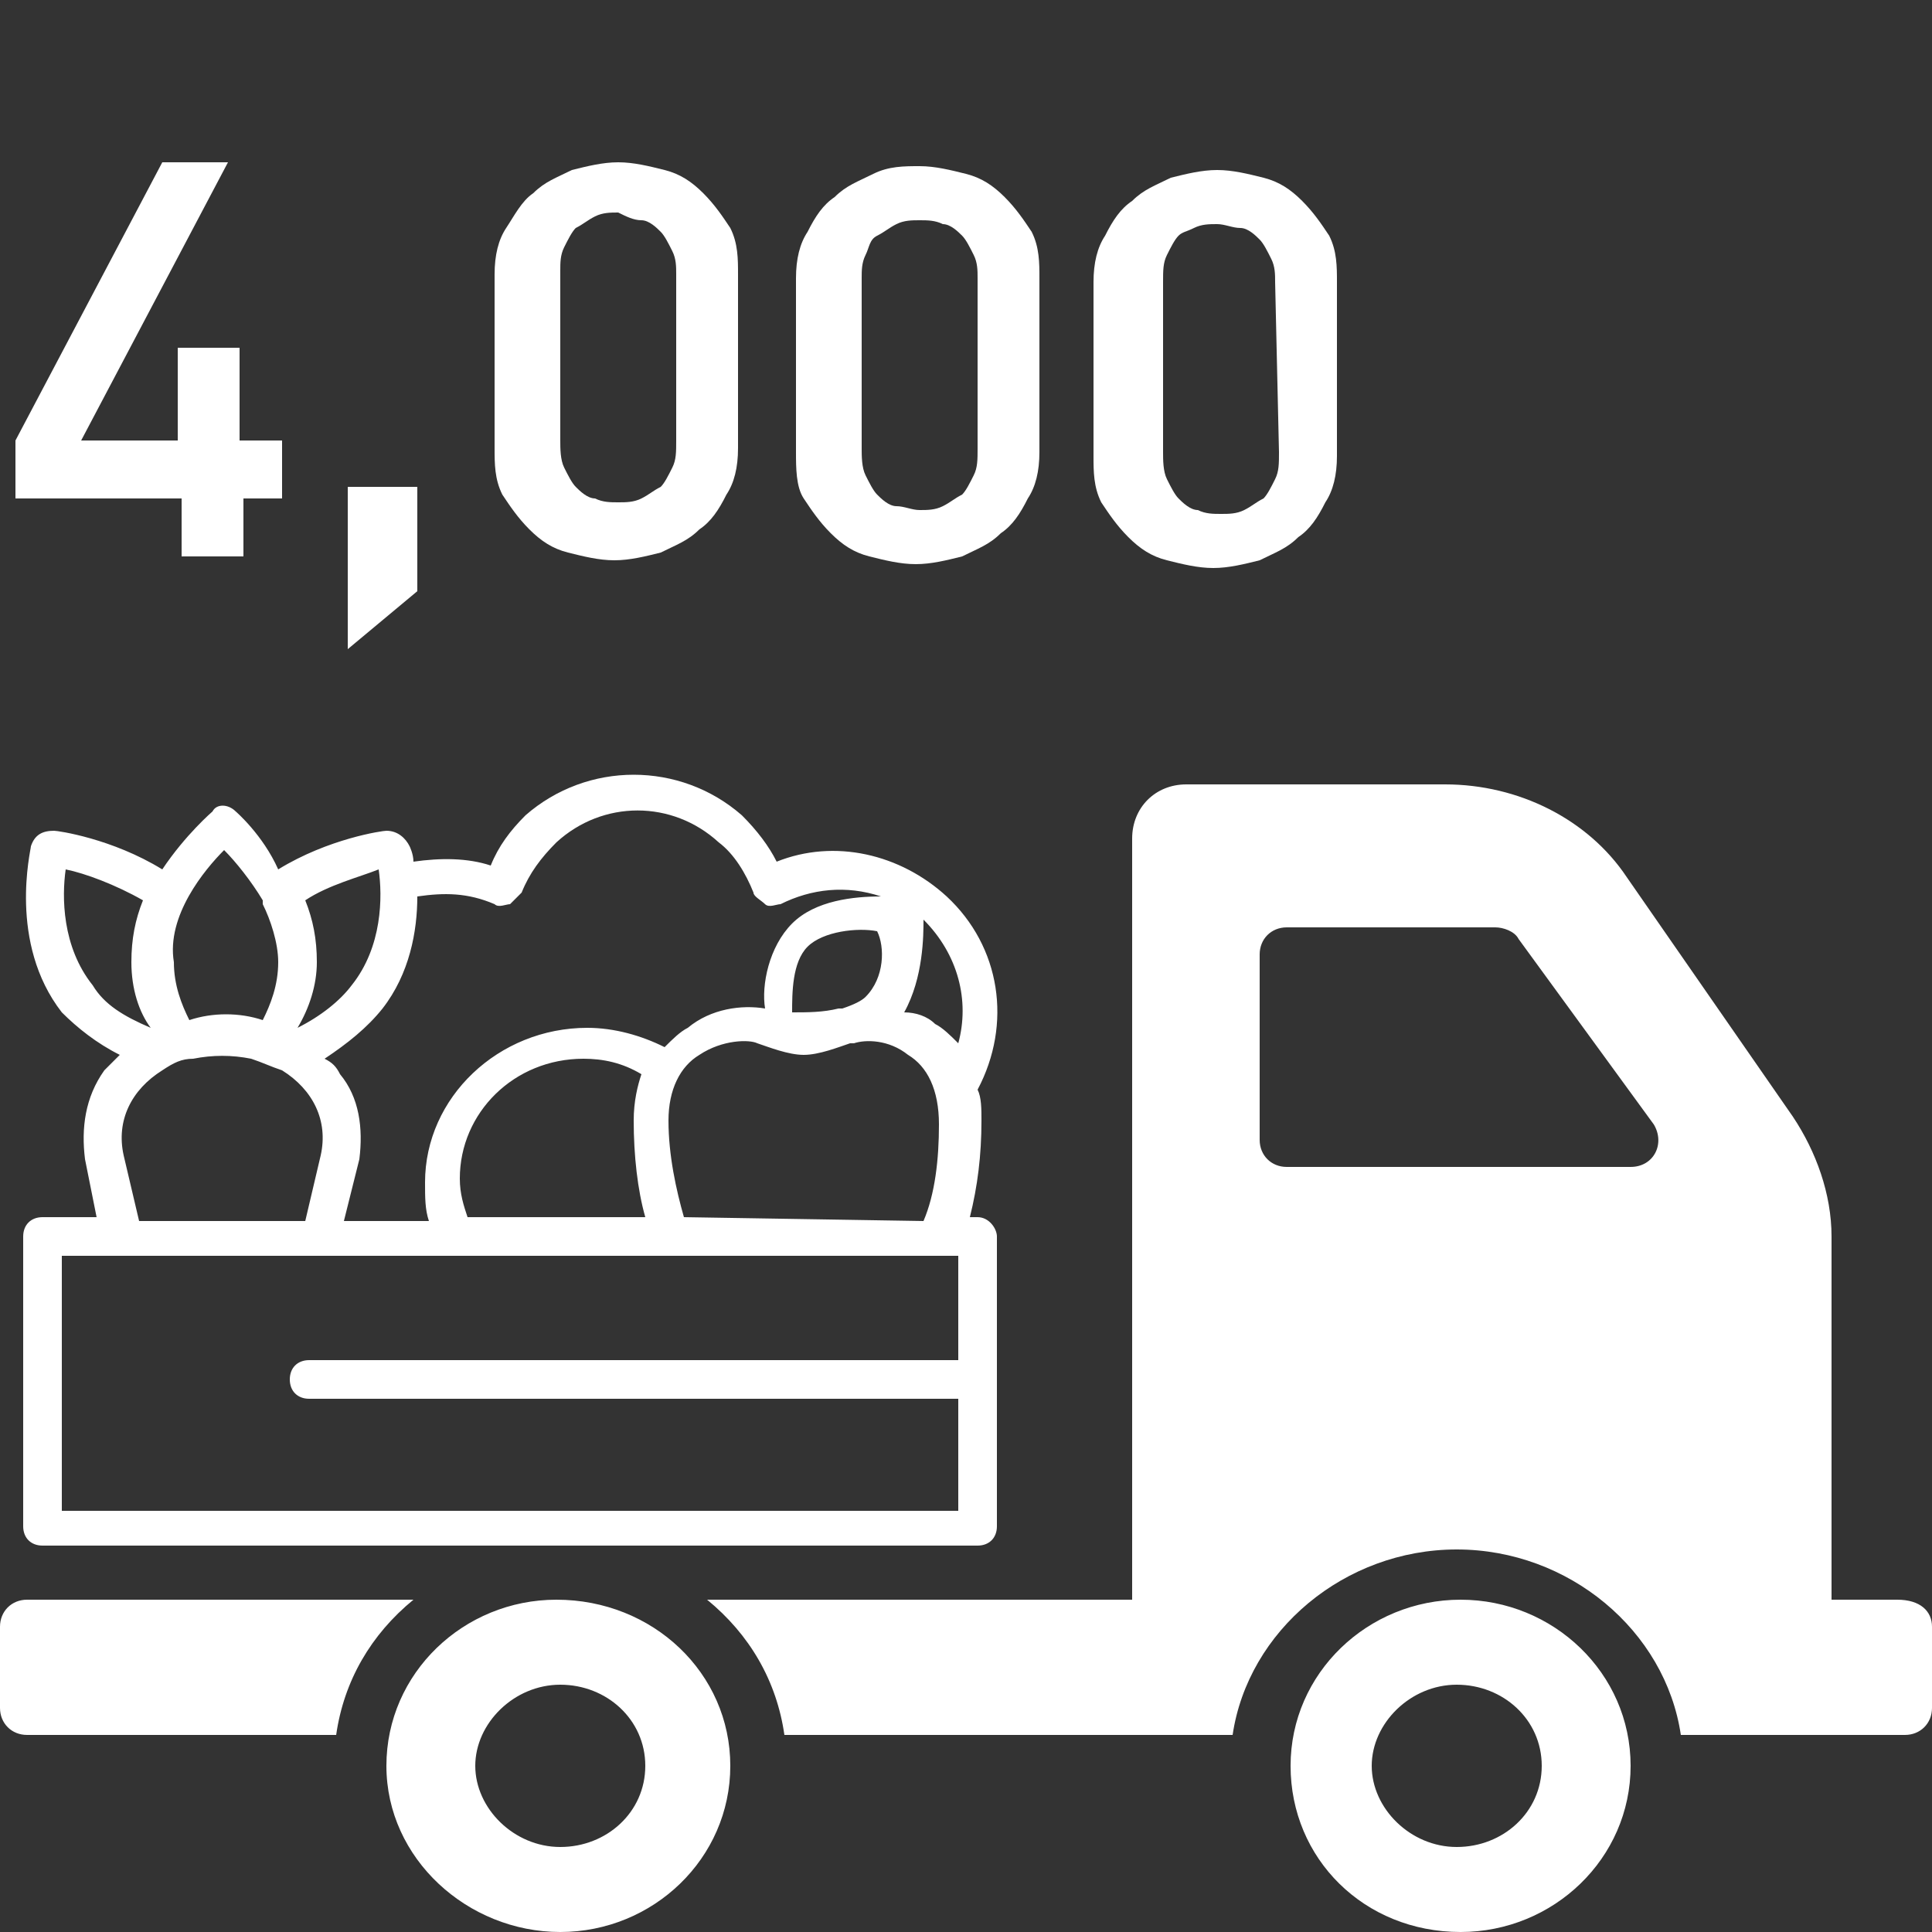
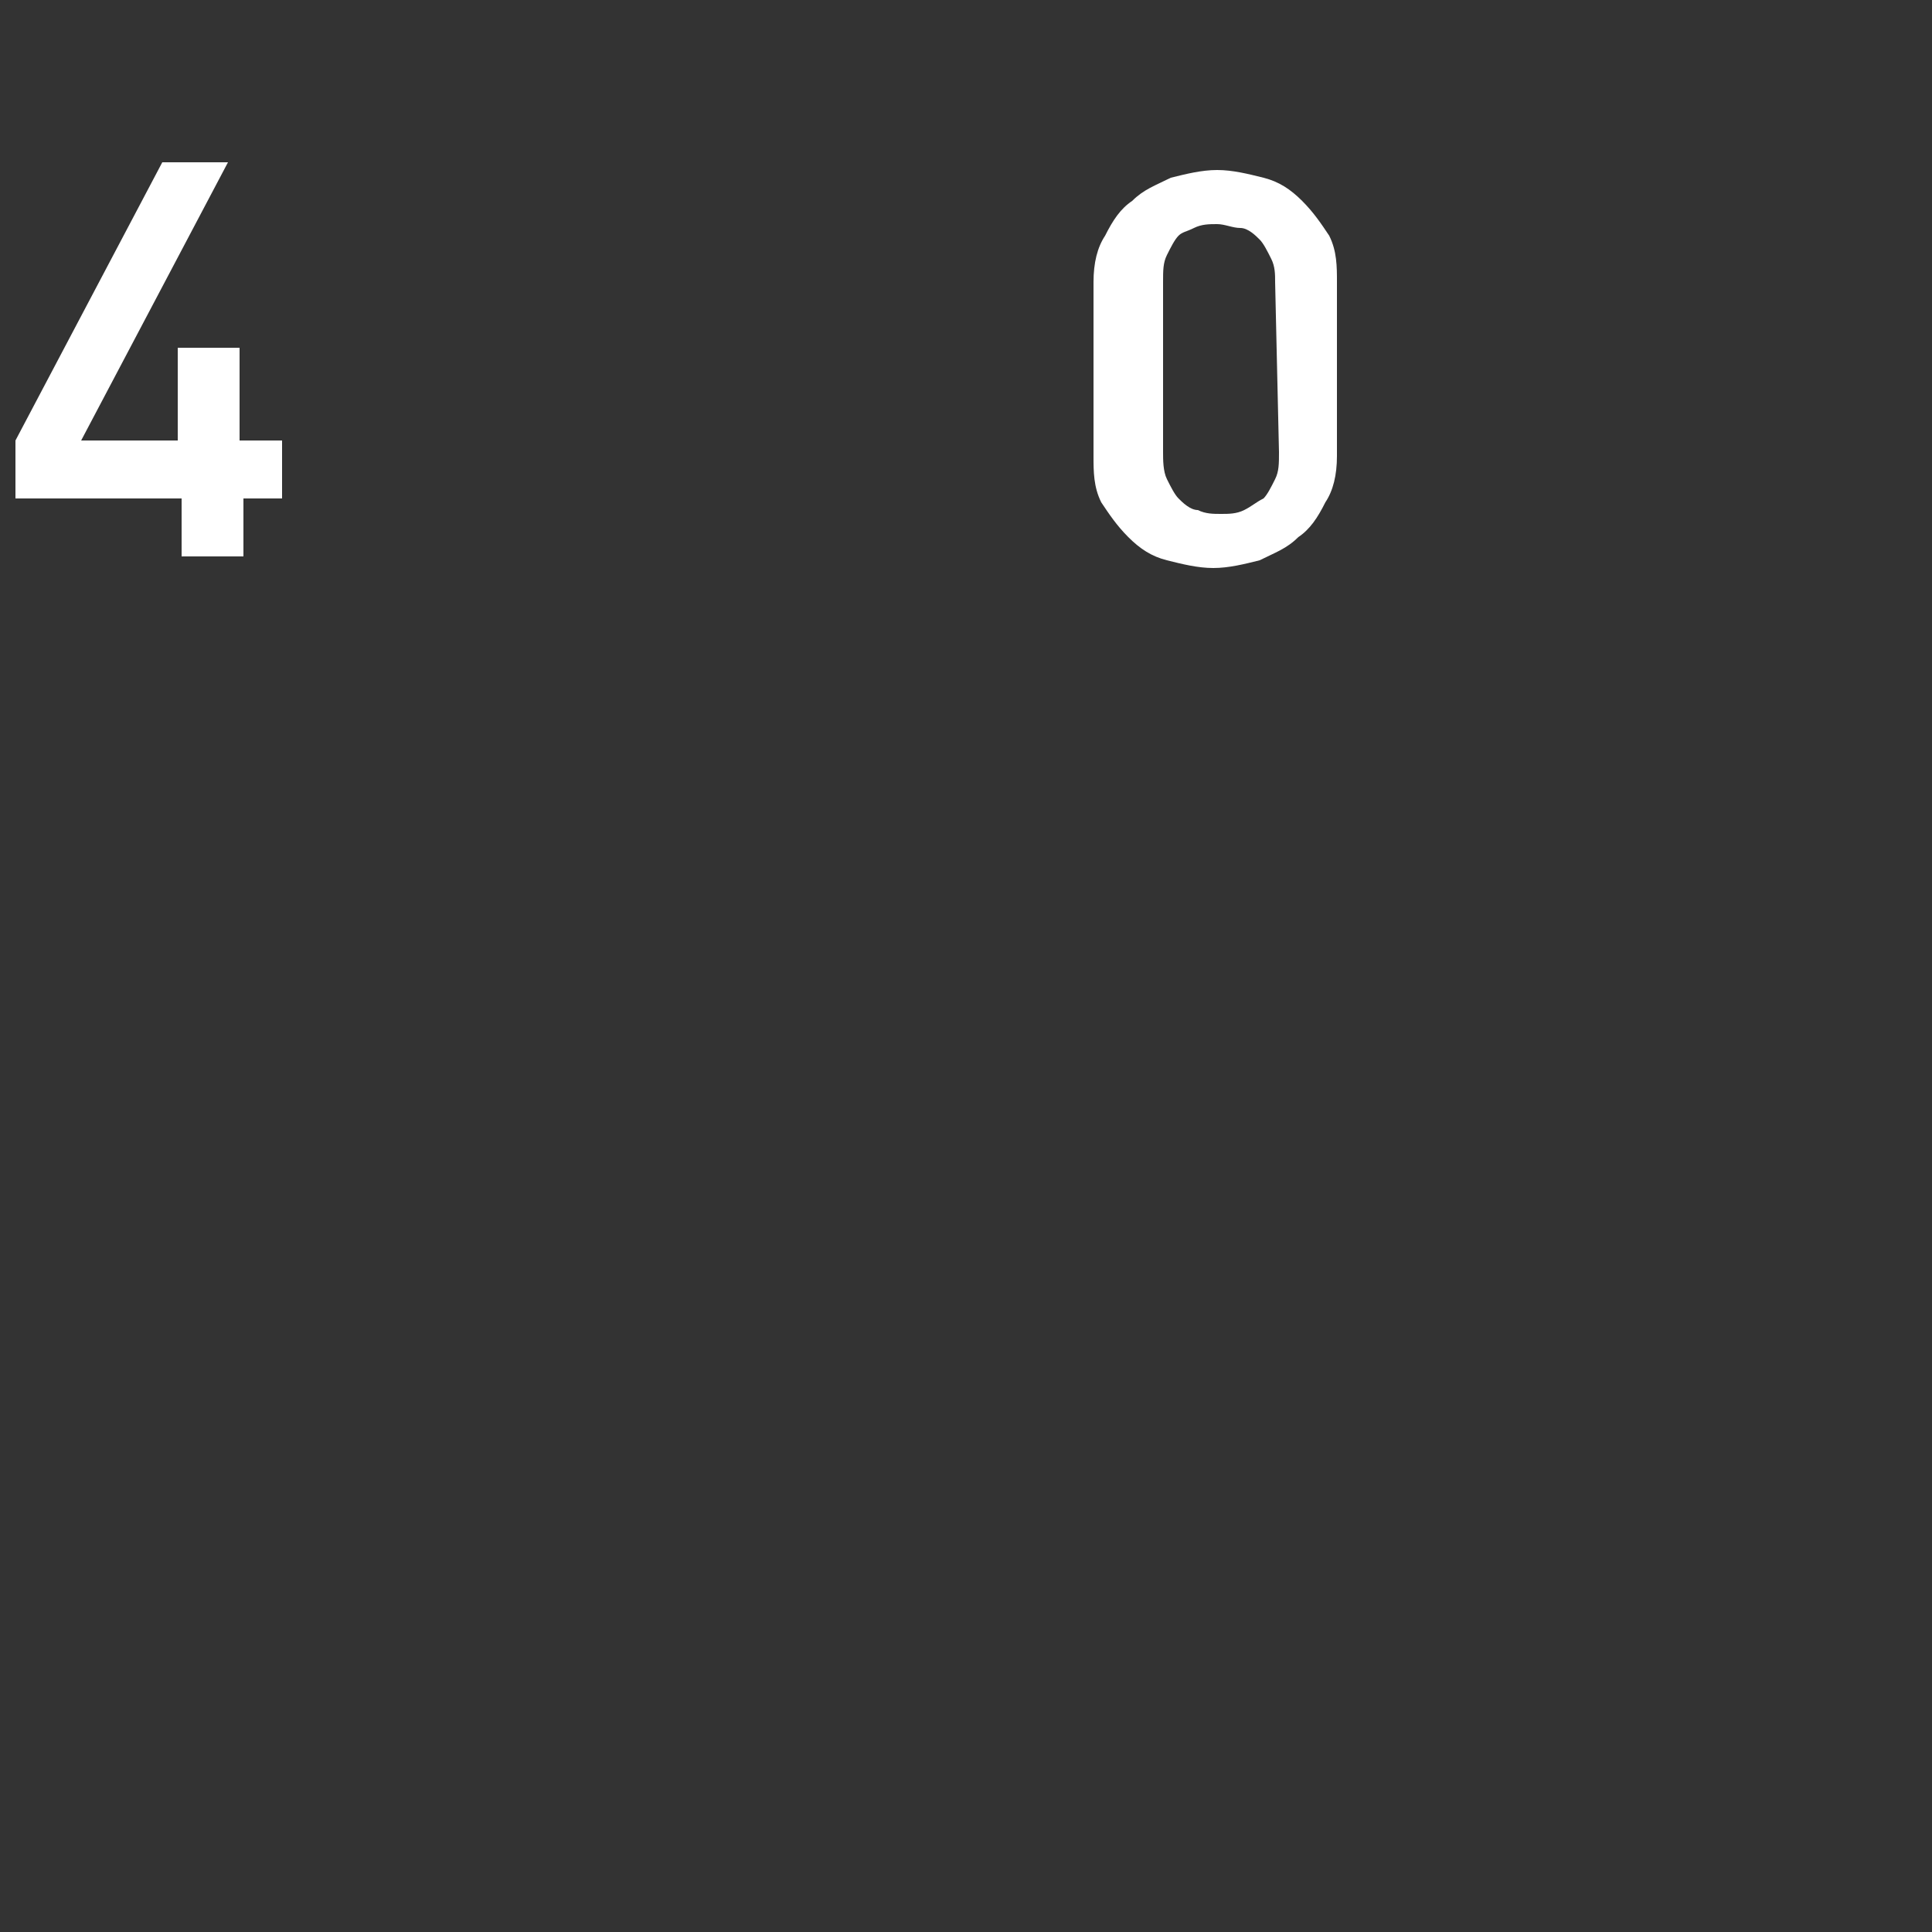
<svg xmlns="http://www.w3.org/2000/svg" version="1.1" id="Layer_1" x="0px" y="0px" viewBox="0 0 50 50" style="enable-background:new 0 0 50 50;" xml:space="preserve">
  <rect x="0" y="0" width="50" height="50" fill="#333333" stroke="none" />
  <style type="text/css">
	.st0{fill:#FFFFFF;}
</style>
  <g>
    <g>
      <path class="st0" d="M6.3,12.9v1.5H4.7v-1.5H0.4v-1.5l3.8-7.2h1.7l-3.8,7.2h2.5V9h1.6v2.4h1.1v1.5H6.3z" />
-       <path class="st0" d="M9,16.8v-4.2h1.8v2.7L9,16.8z" />
-       <path class="st0" d="M19.1,11.6c0,0.5-0.1,0.9-0.3,1.2c-0.2,0.4-0.4,0.7-0.7,0.9c-0.3,0.3-0.6,0.4-1,0.6c-0.4,0.1-0.8,0.2-1.2,0.2    c-0.4,0-0.8-0.1-1.2-0.2c-0.4-0.1-0.7-0.3-1-0.6s-0.5-0.6-0.7-0.9c-0.2-0.4-0.2-0.8-0.2-1.2V7.1c0-0.5,0.1-0.9,0.3-1.2    s0.4-0.7,0.7-0.9c0.3-0.3,0.6-0.4,1-0.6c0.4-0.1,0.8-0.2,1.2-0.2c0.4,0,0.8,0.1,1.2,0.2c0.4,0.1,0.7,0.3,1,0.6    c0.3,0.3,0.5,0.6,0.7,0.9c0.2,0.4,0.2,0.8,0.2,1.2L19.1,11.6z M17.5,7.1c0-0.2,0-0.4-0.1-0.6S17.2,6.1,17.1,6    c-0.1-0.1-0.3-0.3-0.5-0.3S16.2,5.6,16,5.5c-0.2,0-0.4,0-0.6,0.1c-0.2,0.1-0.3,0.2-0.5,0.3c-0.1,0.1-0.2,0.3-0.3,0.5    S14.5,6.8,14.5,7v4.4c0,0.2,0,0.5,0.1,0.7s0.2,0.4,0.3,0.5s0.3,0.3,0.5,0.3C15.6,13,15.8,13,16,13s0.4,0,0.6-0.1s0.3-0.2,0.5-0.3    c0.1-0.1,0.2-0.3,0.3-0.5c0.1-0.2,0.1-0.4,0.1-0.7V7.1z" />
-       <path class="st0" d="M26.9,11.7c0,0.5-0.1,0.9-0.3,1.2c-0.2,0.4-0.4,0.7-0.7,0.9c-0.3,0.3-0.6,0.4-1,0.6c-0.4,0.1-0.8,0.2-1.2,0.2    c-0.4,0-0.8-0.1-1.2-0.2s-0.7-0.3-1-0.6s-0.5-0.6-0.7-0.9s-0.2-0.8-0.2-1.2V7.2c0-0.5,0.1-0.9,0.3-1.2c0.2-0.4,0.4-0.7,0.7-0.9    c0.3-0.3,0.6-0.4,1-0.6s0.8-0.2,1.2-0.2c0.4,0,0.8,0.1,1.2,0.2c0.4,0.1,0.7,0.3,1,0.6c0.3,0.3,0.5,0.6,0.7,0.9    c0.2,0.4,0.2,0.8,0.2,1.2V11.7z M25.3,7.2c0-0.2,0-0.4-0.1-0.6S25,6.2,24.9,6.1c-0.1-0.1-0.3-0.3-0.5-0.3    c-0.2-0.1-0.4-0.1-0.6-0.1s-0.4,0-0.6,0.1S22.9,6,22.7,6.1s-0.2,0.3-0.3,0.5c-0.1,0.2-0.1,0.4-0.1,0.6v4.4c0,0.2,0,0.5,0.1,0.7    s0.2,0.4,0.3,0.5c0.1,0.1,0.3,0.3,0.5,0.3s0.4,0.1,0.6,0.1s0.4,0,0.6-0.1s0.3-0.2,0.5-0.3c0.1-0.1,0.2-0.3,0.3-0.5    c0.1-0.2,0.1-0.4,0.1-0.7V7.2z" />
      <path class="st0" d="M34.6,11.8c0,0.5-0.1,0.9-0.3,1.2c-0.2,0.4-0.4,0.7-0.7,0.9c-0.3,0.3-0.6,0.4-1,0.6c-0.4,0.1-0.8,0.2-1.2,0.2    c-0.4,0-0.8-0.1-1.2-0.2c-0.4-0.1-0.7-0.3-1-0.6s-0.5-0.6-0.7-0.9c-0.2-0.4-0.2-0.8-0.2-1.2V7.3c0-0.5,0.1-0.9,0.3-1.2    c0.2-0.4,0.4-0.7,0.7-0.9c0.3-0.3,0.6-0.4,1-0.6c0.4-0.1,0.8-0.2,1.2-0.2c0.4,0,0.8,0.1,1.2,0.2s0.7,0.3,1,0.6    c0.3,0.3,0.5,0.6,0.7,0.9c0.2,0.4,0.2,0.8,0.2,1.2V11.8z M33,7.3c0-0.2,0-0.4-0.1-0.6s-0.2-0.4-0.3-0.5s-0.3-0.3-0.5-0.3    s-0.4-0.1-0.6-0.1s-0.4,0-0.6,0.1S30.6,6,30.5,6.1s-0.2,0.3-0.3,0.5S30.1,7,30.1,7.3v4.4c0,0.2,0,0.5,0.1,0.7s0.2,0.4,0.3,0.5    c0.1,0.1,0.3,0.3,0.5,0.3c0.2,0.1,0.4,0.1,0.6,0.1s0.4,0,0.6-0.1s0.3-0.2,0.5-0.3c0.1-0.1,0.2-0.3,0.3-0.5s0.1-0.4,0.1-0.7L33,7.3    z" />
    </g>
-     <path class="st0" d="M18.9,45.7c0,2.4-2,4.3-4.4,4.3S10,48.1,10,45.7c0-2.4,2-4.3,4.4-4.3C16.9,41.4,18.9,43.3,18.9,45.7z    M16.7,45.7c0-1.2-1-2.1-2.2-2.1s-2.2,1-2.2,2.1s1,2.1,2.2,2.1S16.7,46.9,16.7,45.7z M10.7,41.4h-10c-0.4,0-0.7,0.3-0.7,0.7v2.1   c0,0.4,0.3,0.7,0.7,0.7h8C8.9,43.5,9.6,42.3,10.7,41.4z M42.2,45.7c0,2.4-2,4.3-4.4,4.3c-2.5,0-4.4-1.9-4.4-4.3   c0-2.4,2-4.3,4.4-4.3S42.2,43.3,42.2,45.7z M39.9,45.7c0-1.2-1-2.1-2.2-2.1s-2.2,1-2.2,2.1s1,2.1,2.2,2.1S39.9,46.9,39.9,45.7z    M50,42.1v2.1c0,0.4-0.3,0.7-0.7,0.7h-5.8c-0.4-2.7-2.9-4.8-5.8-4.8c-2.9,0-5.4,2.1-5.8,4.8H20.3c-0.2-1.4-0.9-2.6-2-3.5h11V21.7   c0-0.8,0.6-1.4,1.4-1.4h6.7c1.9,0,3.7,0.9,4.7,2.4l4.3,6.2c0.6,0.9,1,2,1,3.1v9.4h1.7C49.7,41.4,50,41.7,50,42.1z M42.8,29.1   l-3.5-4.8c-0.1-0.2-0.4-0.3-0.6-0.3h-5.4c-0.4,0-0.7,0.3-0.7,0.7v4.8c0,0.4,0.3,0.7,0.7,0.7h8.9C42.8,30.2,43.1,29.6,42.8,29.1z" />
-     <path class="st0" d="M25.3,31.5h-0.2c0.2-0.8,0.3-1.6,0.3-2.5c0-0.3,0-0.6-0.1-0.8l0,0c0.9-1.7,0.6-3.7-0.8-5l0,0   c-1.2-1.1-2.9-1.5-4.4-0.9c-0.2-0.4-0.5-0.8-0.9-1.2c-1.6-1.4-4-1.4-5.6,0c-0.4,0.4-0.7,0.8-0.9,1.3c-0.6-0.2-1.3-0.2-2-0.1   c0-0.2-0.1-0.4-0.1-0.4c-0.1-0.2-0.3-0.4-0.6-0.4c-0.1,0-1.5,0.2-2.8,1C6.8,21.6,6.1,21,6.1,21c-0.2-0.2-0.5-0.2-0.6,0   c0,0-0.7,0.6-1.3,1.5c-1.3-0.8-2.7-1-2.8-1c-0.3,0-0.5,0.1-0.6,0.4c0,0.1-0.6,2.5,0.8,4.3C2,26.6,2.5,27,3.1,27.3   c-0.1,0.1-0.3,0.3-0.4,0.4c-0.5,0.7-0.6,1.5-0.5,2.3l0.3,1.5H1.1c-0.3,0-0.5,0.2-0.5,0.5v7.5c0,0.3,0.2,0.5,0.5,0.5h24.2   c0.3,0,0.5-0.2,0.5-0.5V32C25.8,31.8,25.6,31.5,25.3,31.5z M11.9,30.5c0-1.7,1.4-3.1,3.2-3.1c0.5,0,1,0.1,1.5,0.4   c-0.1,0.3-0.2,0.7-0.2,1.2c0,0.9,0.1,1.8,0.3,2.5h-4.6C12,31.2,11.9,30.9,11.9,30.5z M17.7,31.5c-0.2-0.7-0.4-1.6-0.4-2.5   c0-0.8,0.3-1.4,0.8-1.7c0.6-0.4,1.3-0.4,1.5-0.3c0.3,0.1,0.8,0.3,1.2,0.3s0.9-0.2,1.2-0.3l0,0h0.1c0.3-0.1,0.9-0.1,1.4,0.3   c0.5,0.3,0.8,0.9,0.8,1.8s-0.1,1.8-0.4,2.5L17.7,31.5L17.7,31.5z M22.4,25.8c-0.1,0.1-0.3,0.2-0.6,0.3c0,0,0,0-0.1,0   c-0.4,0.1-0.8,0.1-1.2,0.1c0-0.5,0-1.3,0.4-1.7c0.4-0.4,1.3-0.5,1.8-0.4C22.9,24.5,22.9,25.3,22.4,25.8z M23.9,23.8   c0.9,0.9,1.2,2.1,0.9,3.2c-0.2-0.2-0.4-0.4-0.6-0.5c-0.2-0.2-0.5-0.3-0.8-0.3C23.9,25.3,23.9,24.2,23.9,23.8   C23.8,23.8,23.9,23.8,23.9,23.8L23.9,23.8z M9.8,22.5c0.1,0.7,0.1,2-0.7,3c-0.3,0.4-0.8,0.8-1.4,1.1c0.3-0.5,0.5-1.1,0.5-1.7   s-0.1-1.1-0.3-1.6C8.5,22.9,9.3,22.7,9.8,22.5z M4.2,27.7C4.2,27.7,4.2,27.6,4.2,27.7c0.3-0.2,0.5-0.3,0.8-0.3c0.5-0.1,1-0.1,1.5,0   c0.3,0.1,0.5,0.2,0.8,0.3l0,0c0.8,0.5,1.2,1.3,1,2.2l-0.4,1.7H3.6l-0.4-1.7C3,29,3.4,28.2,4.2,27.7z M5.8,22c0.3,0.3,0.7,0.8,1,1.3   c0,0,0,0,0,0.1c0.2,0.4,0.4,1,0.4,1.5c0,0.6-0.2,1.1-0.4,1.5c-0.6-0.2-1.3-0.2-1.9,0c-0.2-0.4-0.4-0.9-0.4-1.5   C4.3,23.7,5.3,22.5,5.8,22z M2.4,25.5c-0.8-1-0.8-2.3-0.7-3c0.5,0.1,1.3,0.4,2,0.8c-0.2,0.5-0.3,1-0.3,1.6c0,0.7,0.2,1.3,0.5,1.7   C3.2,26.3,2.7,26,2.4,25.5z M8.8,27.8c-0.1-0.2-0.2-0.3-0.4-0.4C9,27,9.5,26.6,9.9,26.1c0.7-0.9,0.9-2,0.9-2.9   c0.7-0.1,1.3-0.1,2,0.2c0.1,0.1,0.3,0,0.4,0c0.1-0.1,0.2-0.2,0.3-0.3c0.2-0.5,0.5-0.9,0.9-1.3c1.2-1.1,3-1.1,4.2,0   c0.4,0.3,0.7,0.8,0.9,1.3c0,0.1,0.2,0.2,0.3,0.3c0.1,0.1,0.3,0,0.4,0c0.8-0.4,1.7-0.5,2.6-0.2c-0.7,0-1.7,0.1-2.3,0.7   c-0.6,0.6-0.8,1.6-0.7,2.2c-0.6-0.1-1.4,0-2,0.5c-0.2,0.1-0.4,0.3-0.6,0.5c-0.6-0.3-1.3-0.5-2-0.5c-2.3,0-4.2,1.8-4.2,4   c0,0.4,0,0.7,0.1,1H8.9L9.3,30C9.4,29.2,9.3,28.4,8.8,27.8z M1.6,39.1v-6.6h23.2v2.7H8c-0.3,0-0.5,0.2-0.5,0.5s0.2,0.5,0.5,0.5   h16.8v2.9C24.8,39.1,1.6,39.1,1.6,39.1z" />
  </g>
</svg>